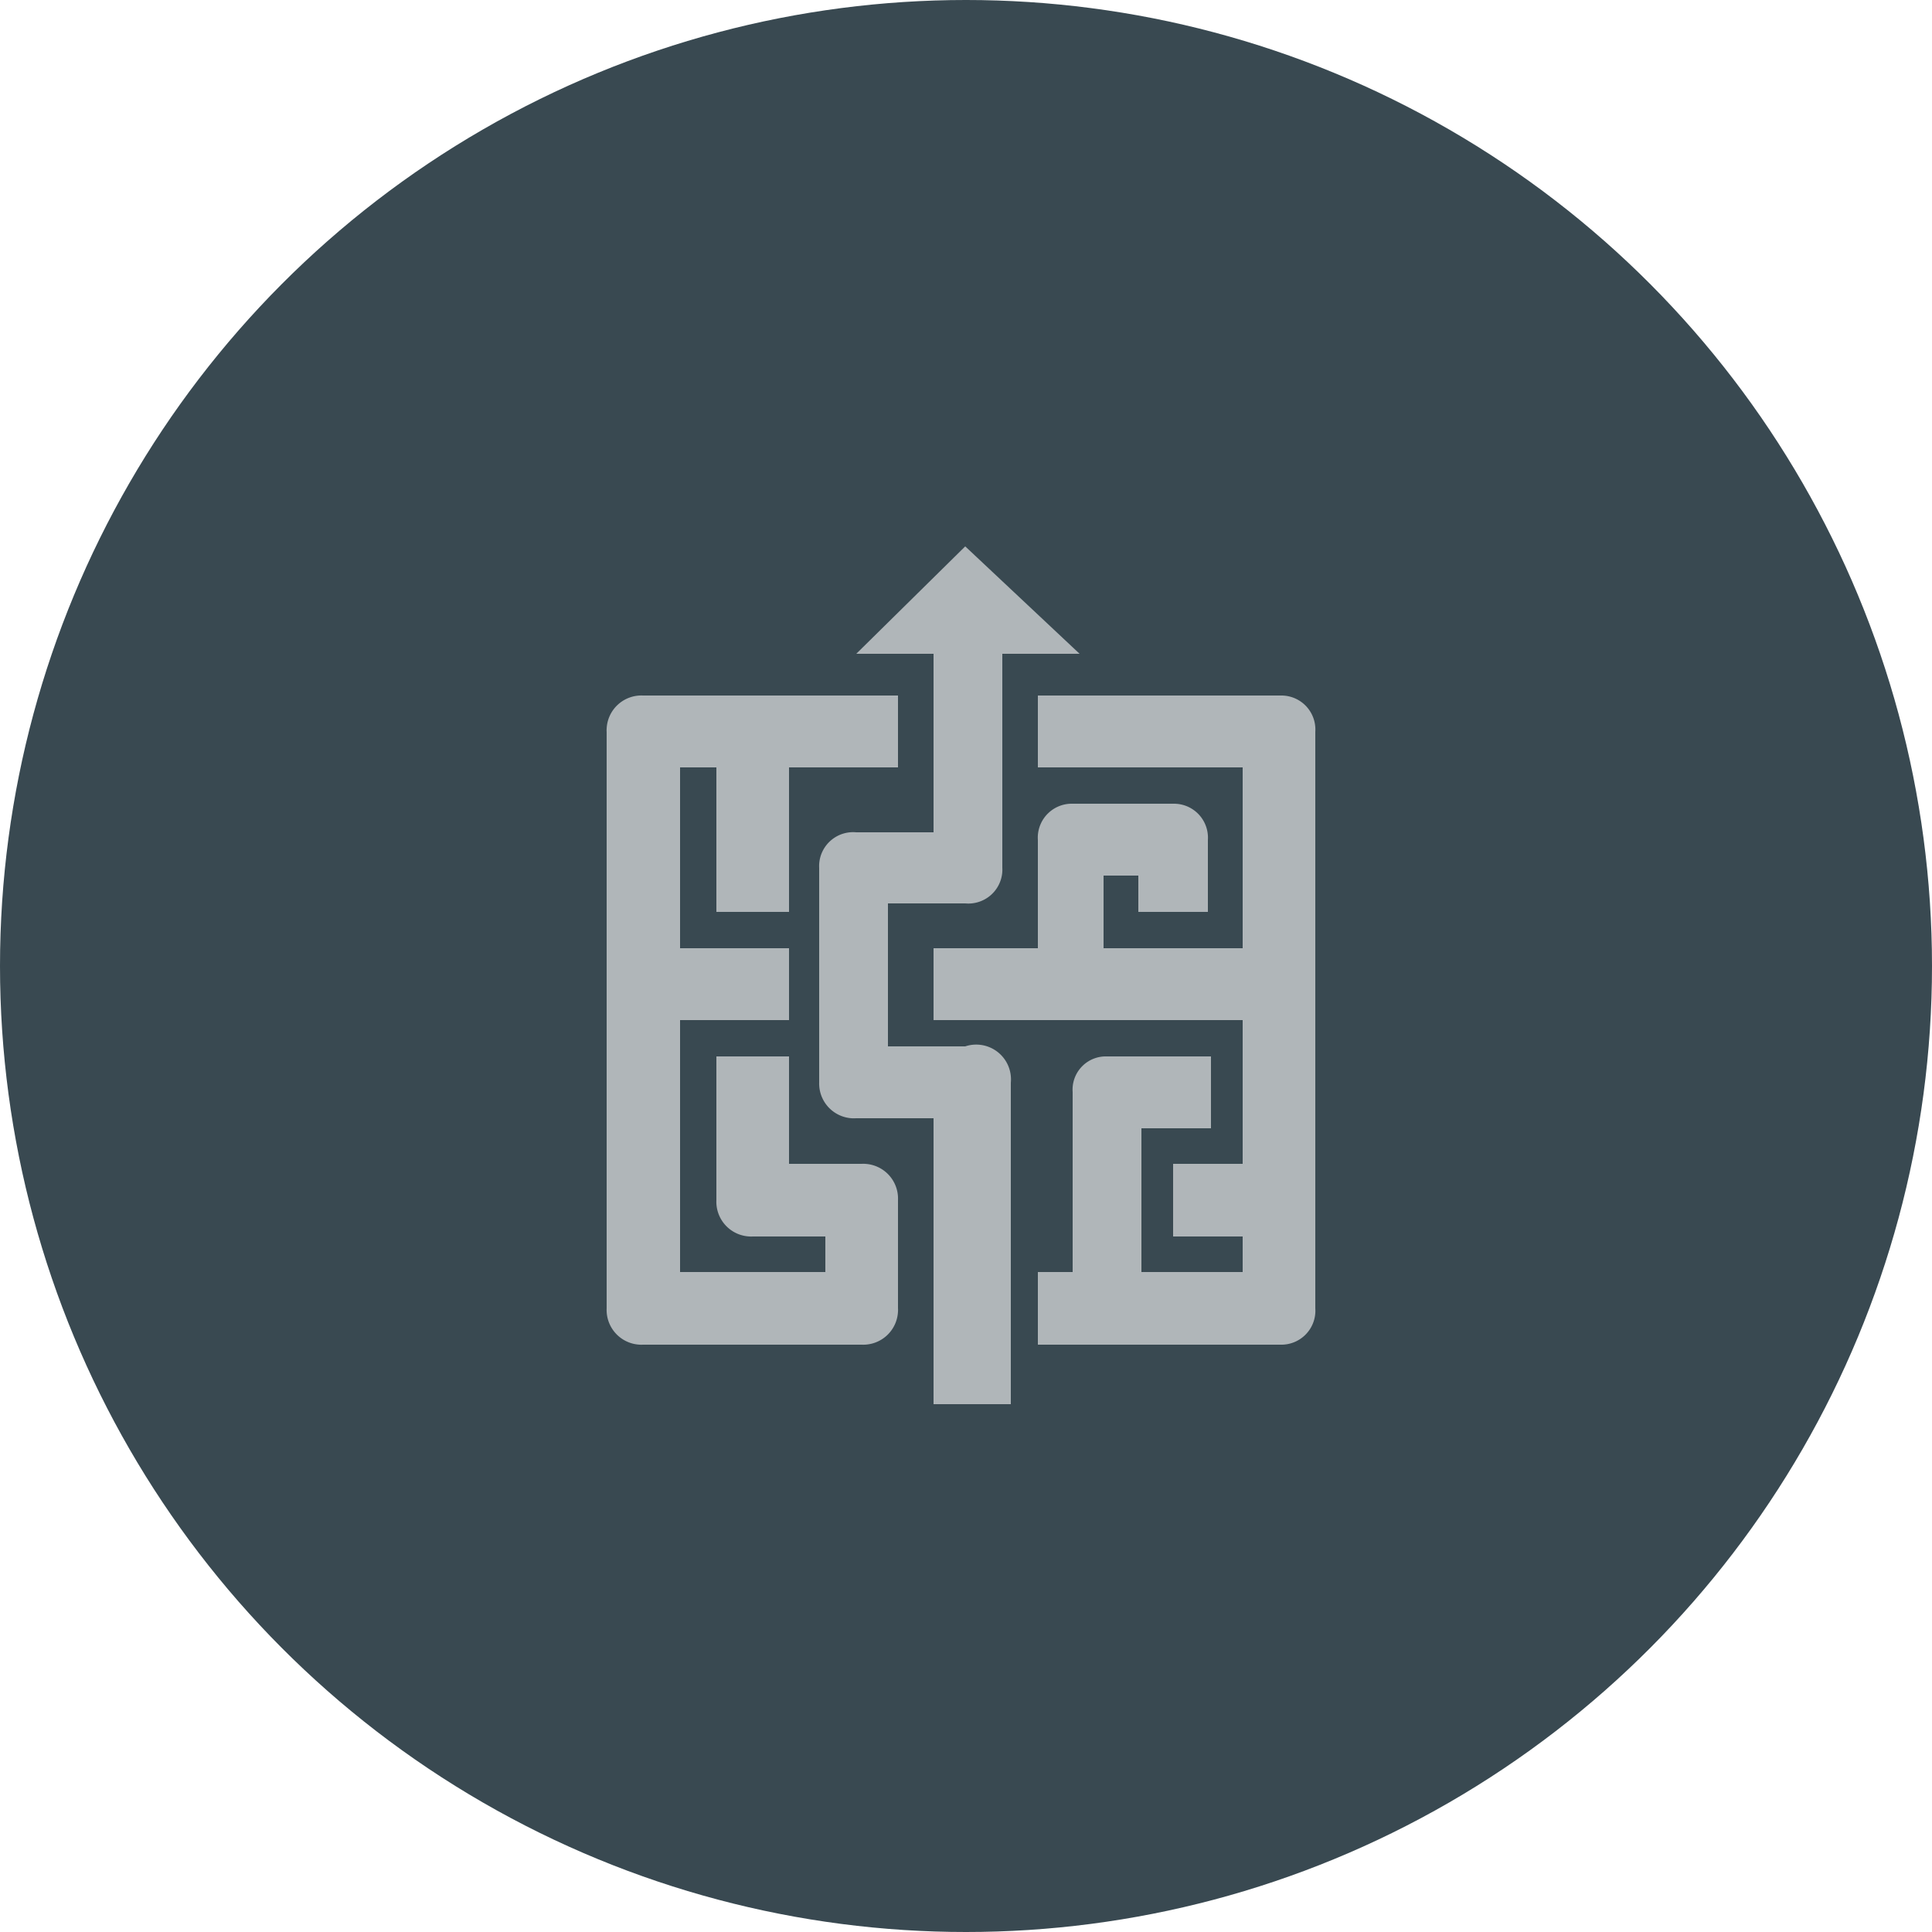
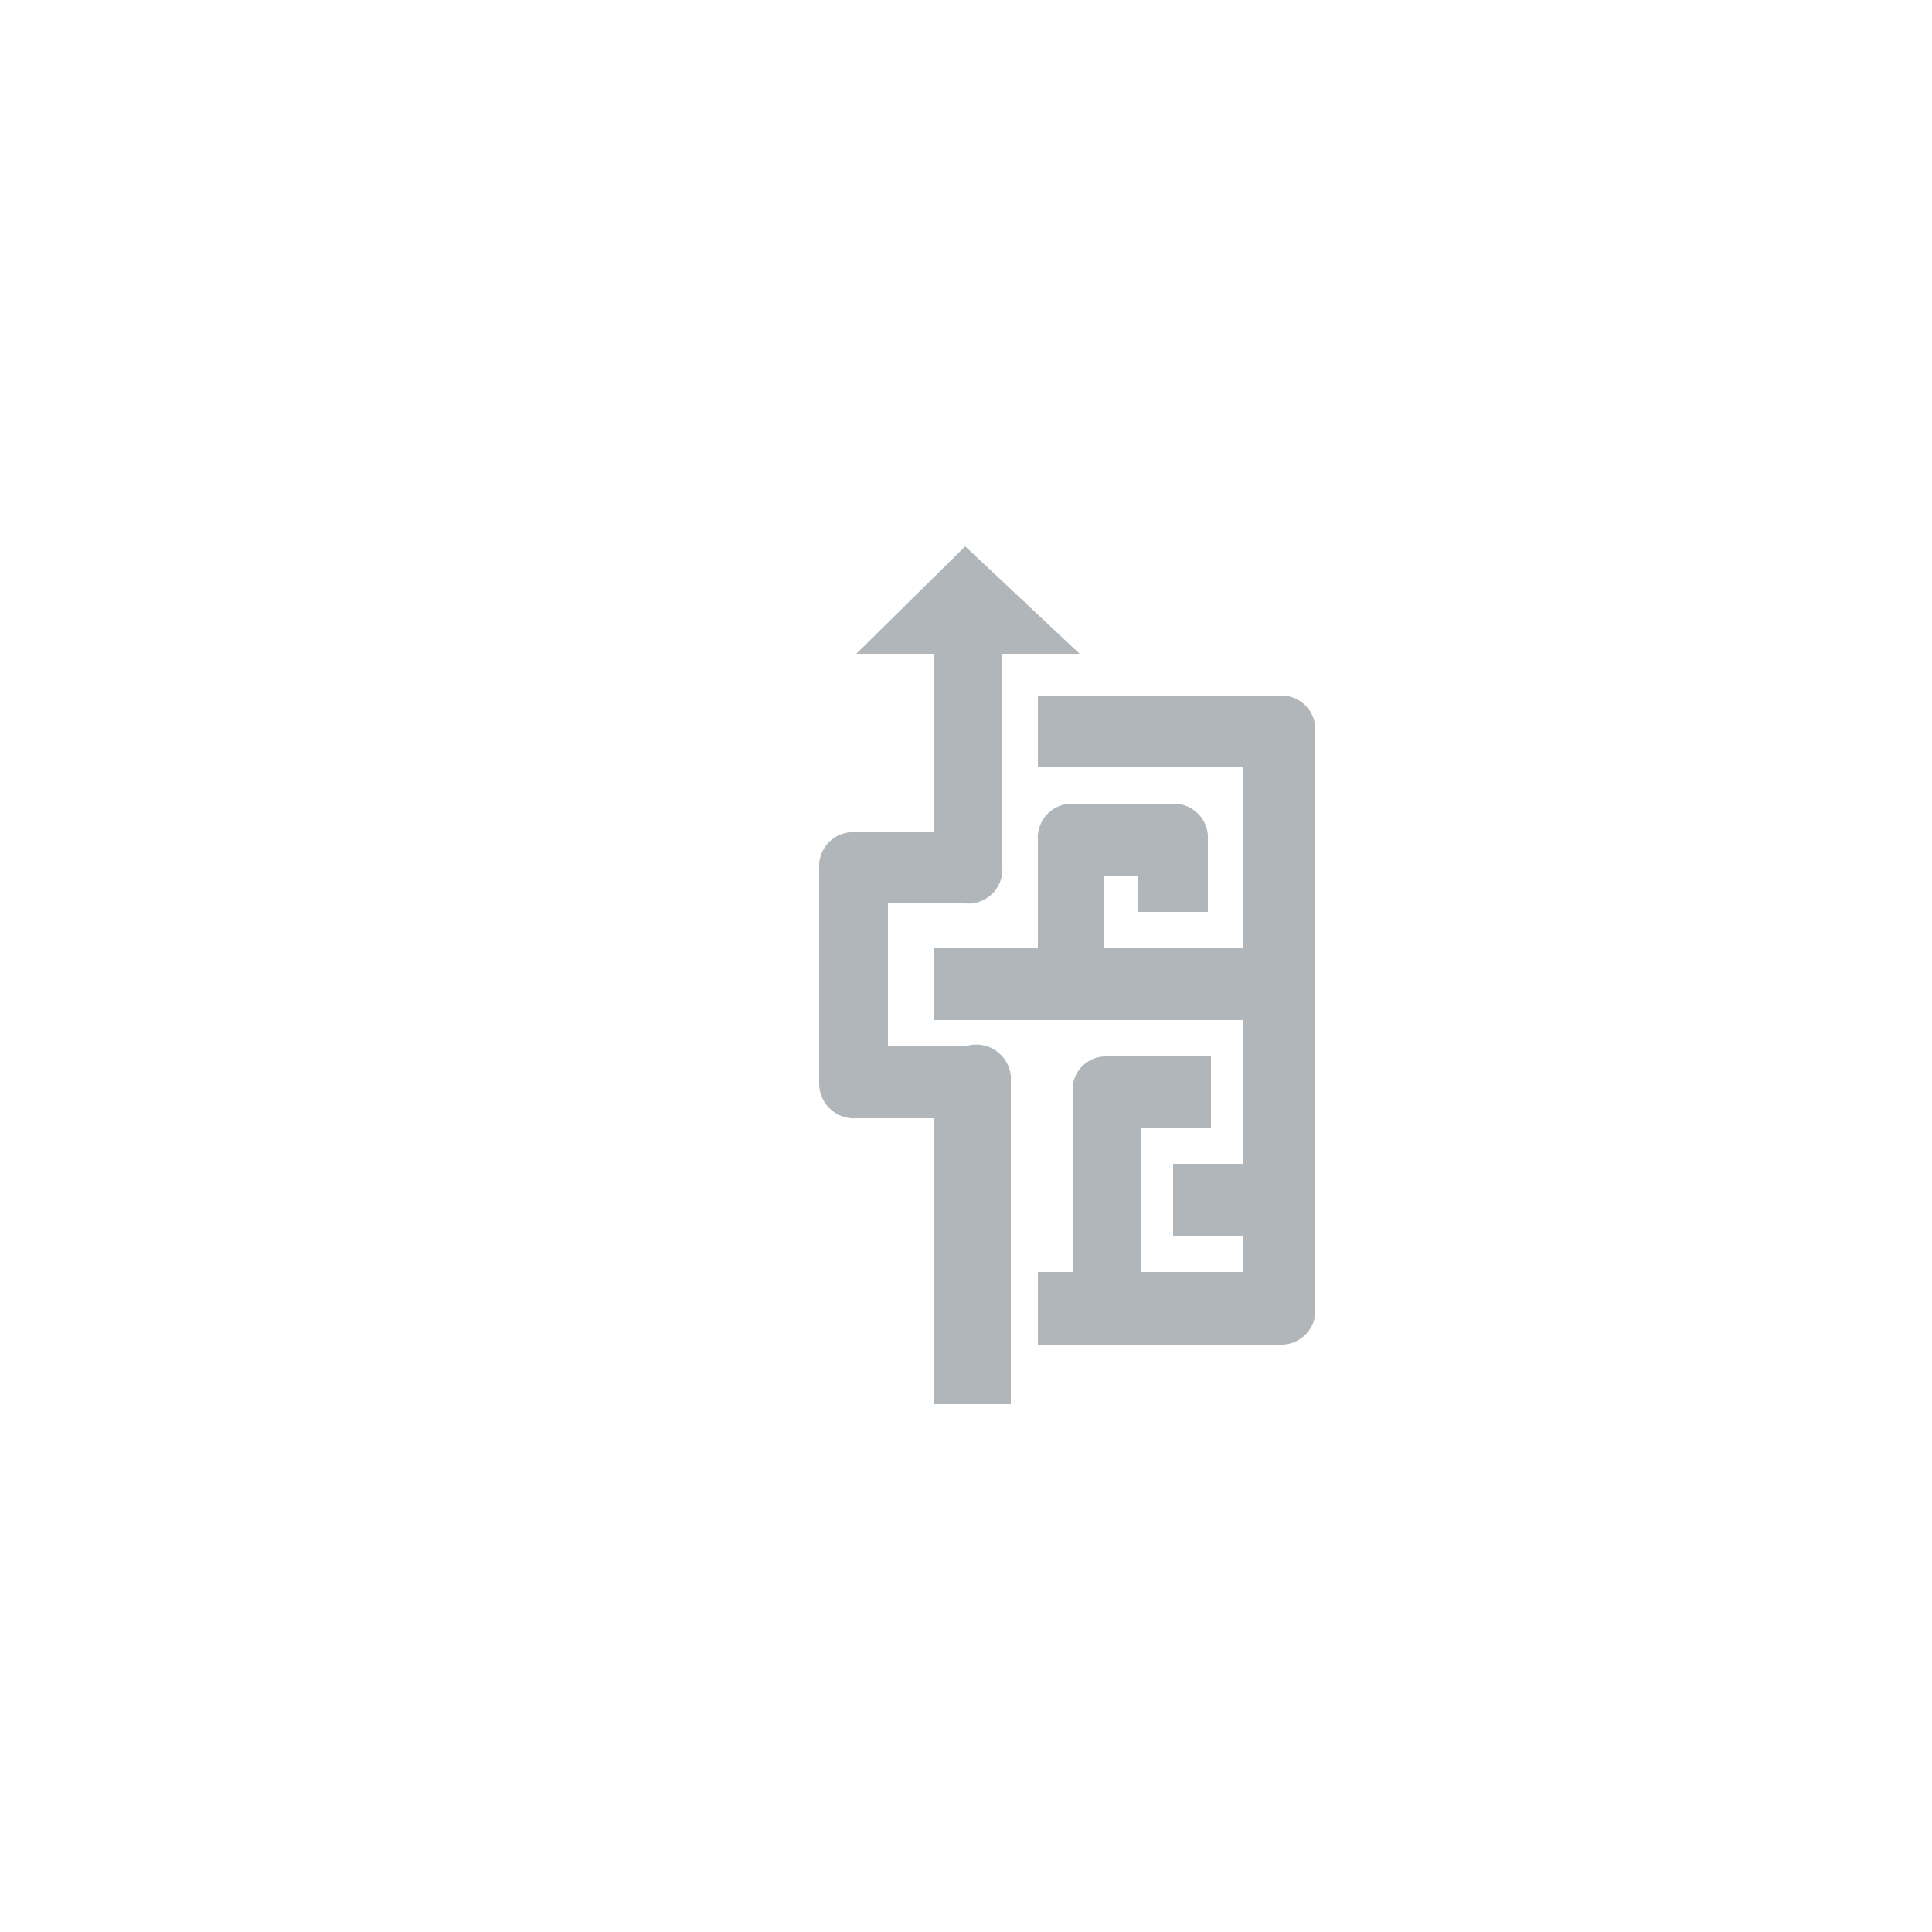
<svg xmlns="http://www.w3.org/2000/svg" id="Layer_1" data-name="Layer 1" width="25" height="25" viewBox="0 0 25 25">
  <defs>
    <style>.cls-1{fill:#394951;}.cls-2{fill:#b0b6b9;fill-rule:evenodd;}</style>
  </defs>
  <title>ebc-icon-data-driven-leadership</title>
-   <circle class="cls-1" cx="12.5" cy="12.5" r="12.5" />
  <g id="Layer_3" data-name="Layer 3">
-     <path class="cls-2" d="M11.07,15.13h-.94V13.74H9.19V15.6a.45.45,0,0,0,.429.47c.014.001.027.001.041,0h.94v.46H8.72V13.27h1.41v-.93H8.72V10h.47v1.87h.94V10h1.41V9.07H8.24a.45.45,0,0,0-.47.429c-.001.014-.001.027,0,.041V17a.45.45,0,0,0,.429.47c.014.001.027.001.041,0h2.83a.45.45,0,0,0,.47-.429c.001-.014.001-.027,0-.041V15.6a.45.45,0,0,0-.429-.47C11.097,15.129,11.084,15.129,11.07,15.13Z" transform="translate(0.08 -0.07)" />
    <path class="cls-2" d="M16.49,9.07H13.35V10H16v2.34H14.2V11.4h.45v.47h.9v-.93a.44.44,0,0,0-.409-.469c-.014-.001-.028-.001-.041-.001H13.8a.44.44,0,0,0-.451.429c0,.014,0,.028.001.041v1.4H12v.93h4v1.86h-.9v.94H16v.46H14.69V14.67h.9v-.93H14.24a.43.43,0,0,0-.441.419A.405.405,0,0,0,13.8,14.2v2.33h-.45v.94h3.14a.44.44,0,0,0,.451-.429c0-.014,0-.028-.001-.041V9.54a.44.44,0,0,0-.409-.469C16.517,9.07,16.504,9.07,16.49,9.07Z" transform="translate(0.08 -0.07)" />
    <path class="cls-2" d="M12.41,13.61h-1V11.76h1a.44.44,0,0,0,.479-.398A.448.448,0,0,0,12.89,11.3V8.53h1L12.41,7.14,11,8.53h1v2.31H11a.44.44,0,0,0-.479.398A.448.448,0,0,0,10.52,11.3v2.78a.45.45,0,0,0,.439.461q.021,0,.041-.001h1v3.7h1V14.08a.45.45,0,0,0-.59-.47Z" transform="translate(0.08 -0.07)" />
  </g>
</svg>